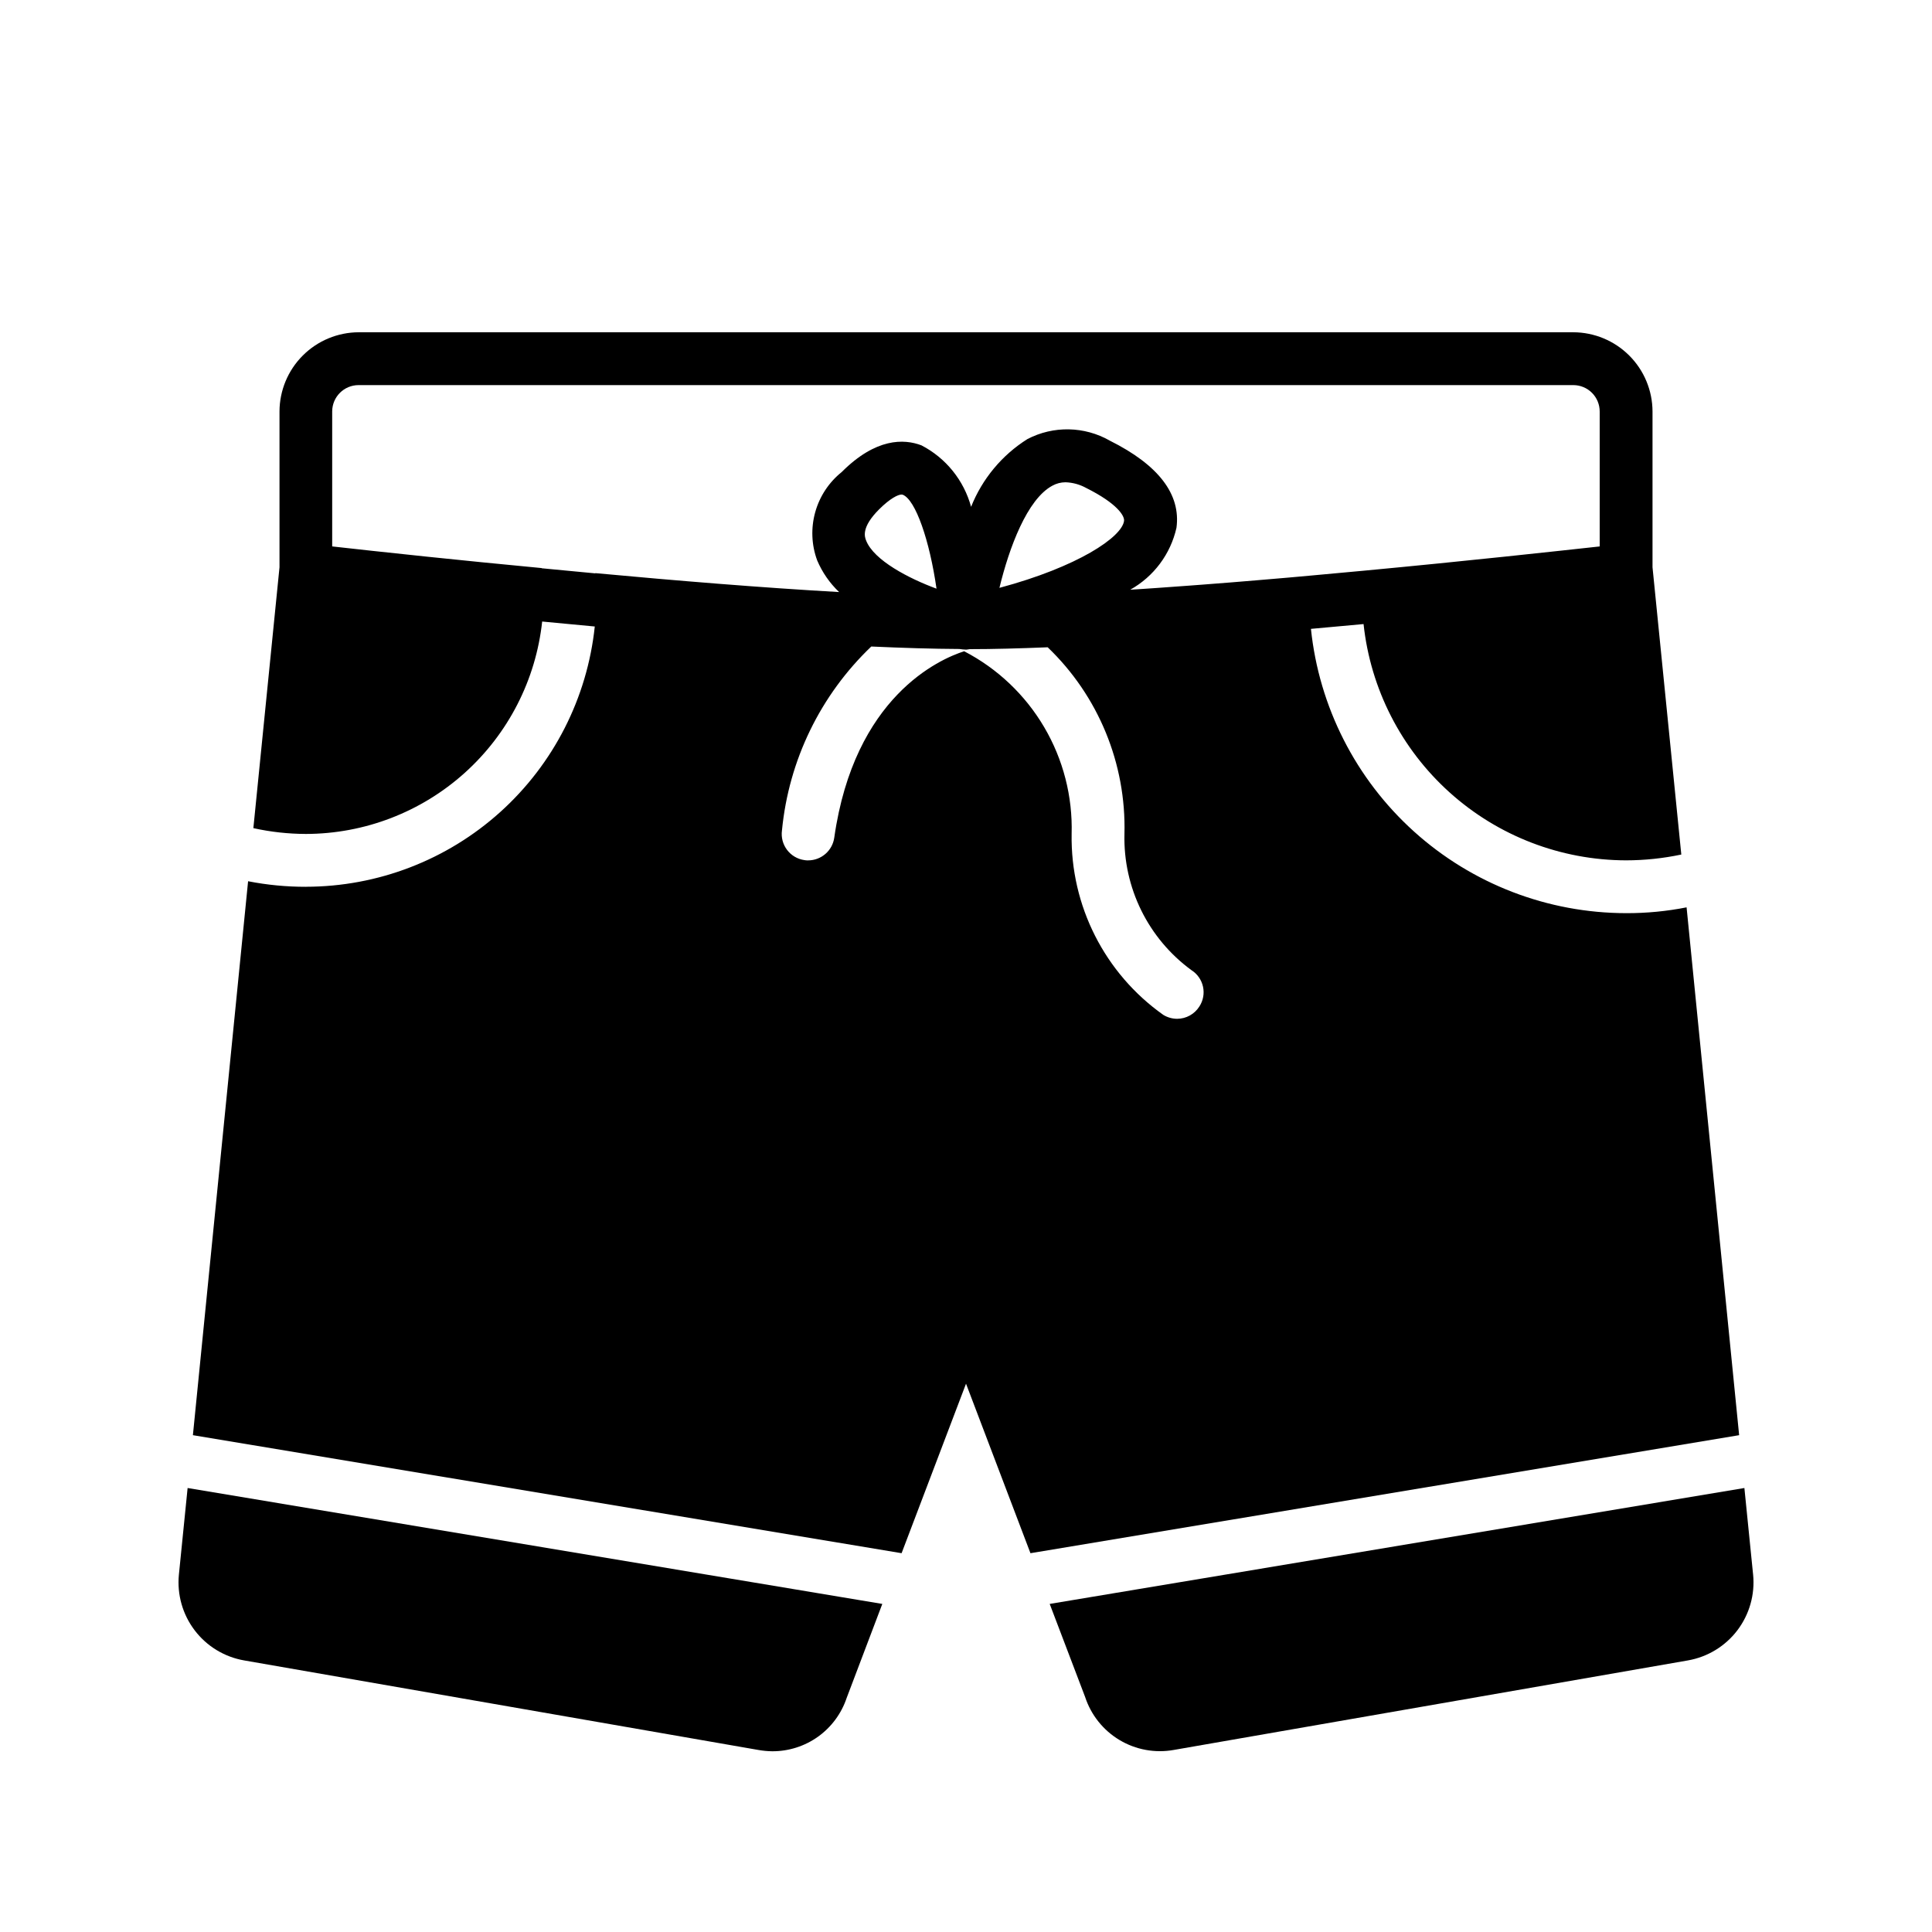
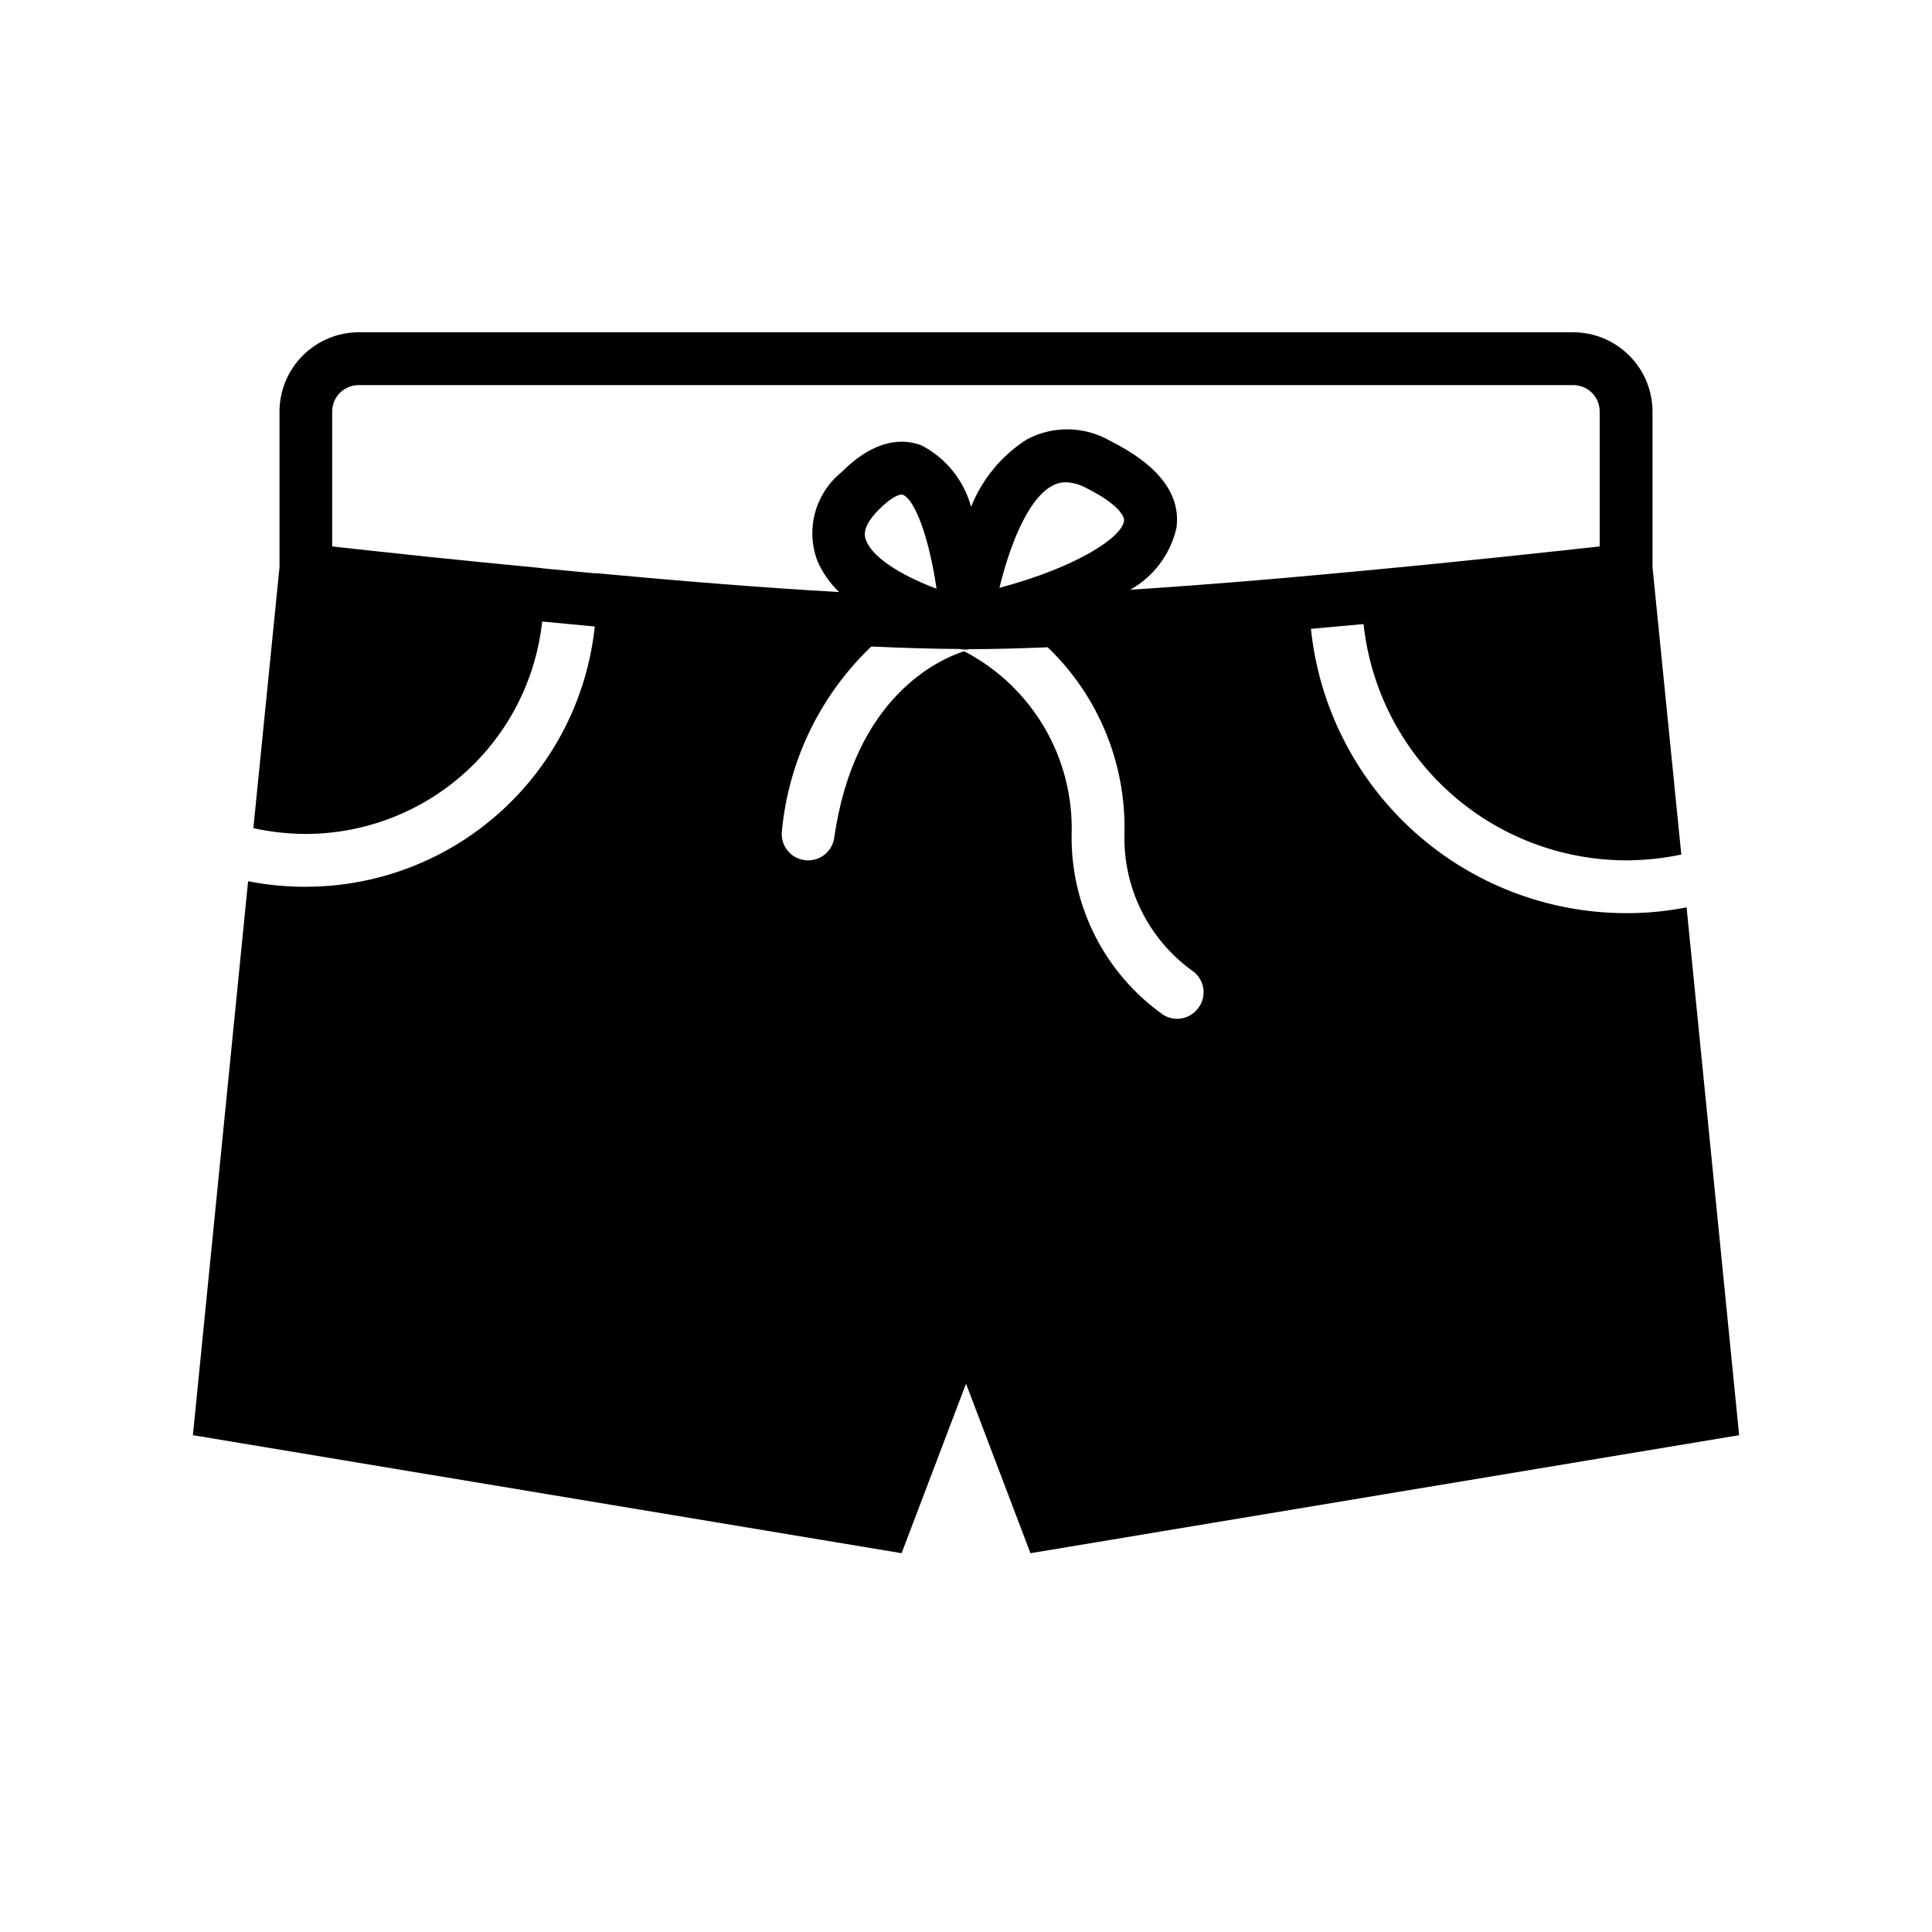
<svg xmlns="http://www.w3.org/2000/svg" fill="#000000" width="800px" height="800px" version="1.1" viewBox="144 144 512 512">
  <g>
-     <path d="m191.41 561.29c-0.52 5.269 0.973 10.543 4.18 14.762 3.203 4.219 7.887 7.066 13.105 7.977l136.24 23.723c1.223 0.219 2.465 0.336 3.707 0.352 4.359 0.02 8.613-1.336 12.156-3.871 3.543-2.539 6.195-6.133 7.578-10.266l9.445-24.91-184.1-30.719z" />
-     <path d="m608.59 561.29-2.309-22.953-184.1 30.719 9.375 24.629c1.562 4.789 4.801 8.852 9.125 11.438 4.32 2.586 9.43 3.519 14.387 2.629l136.24-23.723c5.219-0.91 9.902-3.758 13.109-7.977 3.203-4.219 4.695-9.492 4.176-14.762z" />
    <path d="m225.07 379.01c-5.144 0.008-10.277-0.484-15.324-1.473l-14.625 146.8 187.81 31.277 17.074-44.922 17.074 44.922 187.81-31.277-13.926-139.88c-5.277 1.043-10.645 1.559-16.023 1.539-20.773-0.02-40.801-7.727-56.223-21.641-15.426-13.91-25.152-33.043-27.305-53.699 4.723-0.418 9.371-0.844 13.945-1.273 1.844 17.176 9.969 33.066 22.809 44.621 12.84 11.559 29.496 17.965 46.773 17.996 4.914-0.008 9.812-0.523 14.625-1.539l-7.629-76.129v-41.285c-0.016-5.562-2.234-10.895-6.168-14.824-3.934-3.934-9.262-6.152-14.824-6.168h-321.88c-5.562 0.016-10.891 2.234-14.824 6.168-3.934 3.93-6.152 9.262-6.168 14.824v41.285l-6.926 69.133c4.57 1.012 9.242 1.527 13.926 1.539 15.535-0.027 30.516-5.785 42.07-16.172 11.555-10.391 18.867-24.676 20.539-40.121 4.555 0.441 9.188 0.883 13.938 1.316h0.004c-1.992 18.918-10.91 36.434-25.047 49.168-14.133 12.738-32.48 19.789-51.504 19.805zm236.79 31.699v-0.004c-1.27 2.031-3.484 3.269-5.879 3.289-1.309 0-2.594-0.363-3.707-1.047-15.512-10.992-24.598-28.926-24.281-47.934 0.285-9.934-2.234-19.746-7.273-28.309-5.035-8.566-12.387-15.535-21.207-20.113-6.578 2.098-29.109 12.035-34.426 49.402-0.488 3.449-3.441 6.016-6.926 6.016-0.328 0.016-0.66-0.008-0.98-0.07-3.828-0.539-6.488-4.078-5.949-7.906 1.793-18.547 10.191-35.832 23.664-48.699 8.398 0.379 16.332 0.621 23.344 0.656 0.574 0.086 1.156 0.145 1.734 0.168h0.164c0.277-0.023 0.555-0.066 0.832-0.125 6.254 0 13.219-0.195 20.676-0.496 13.449 12.891 20.832 30.855 20.344 49.477-0.355 14.223 6.285 27.711 17.773 36.105 1.555 0.988 2.648 2.559 3.043 4.356 0.395 1.801 0.055 3.684-0.945 5.231zm-53-110.92c2.562-10.586 7.328-23.496 14.031-27.078 1.07-0.594 2.273-0.906 3.5-0.902 1.91 0.066 3.777 0.582 5.449 1.504 8.293 4.141 10.215 7.438 10.043 8.727-0.555 4.289-12.211 12.18-33.023 17.75zm-35.336-12.555c-0.371-0.945-1.352-3.457 3.438-8.242 2.961-2.953 5.051-3.934 5.969-3.934v0.004c0.098-0.004 0.195 0.012 0.285 0.039 3.414 1.301 7.144 12.168 8.969 24.902-7.262-2.672-16.609-7.492-18.66-12.77zm-85.969 7.363v-0.051c-11.125-1.043-21.406-2.098-30.332-3.016-10.852-1.141-19.703-2.098-25.191-2.723v-35.754c0-3.863 3.133-6.996 6.996-6.996h321.91c1.855 0 3.637 0.734 4.949 2.047s2.047 3.094 2.047 4.949v35.758c-10.914 1.191-34.988 3.848-62.625 6.438-4.633 0.434-9.344 0.867-14.133 1.301-3.805 0.344-7.656 0.699-11.512 1.008l-2.902 0.246-6.535 0.539-7.508 0.586-3.801 0.285c-2.801 0.211-5.574 0.41-8.328 0.602l-4.57 0.309-2.492 0.152c6.231-3.481 10.684-9.445 12.246-16.406 1.191-8.879-4.75-16.652-17.66-23.09v-0.004c-6.734-3.844-14.961-4-21.84-0.418-6.75 4.25-11.977 10.539-14.926 17.957-1.914-7.031-6.684-12.941-13.152-16.293-4.644-1.77-12.086-1.988-21.133 7.066v0.004c-3.402 2.727-5.859 6.453-7.027 10.656-1.168 4.199-0.988 8.664 0.52 12.754 1.344 3.168 3.324 6.027 5.816 8.398-20.348-1.148-43.223-3.023-64.613-5.016v0.062c-4.852-0.449-9.566-0.91-14.207-1.352z" />
  </g>
</svg>